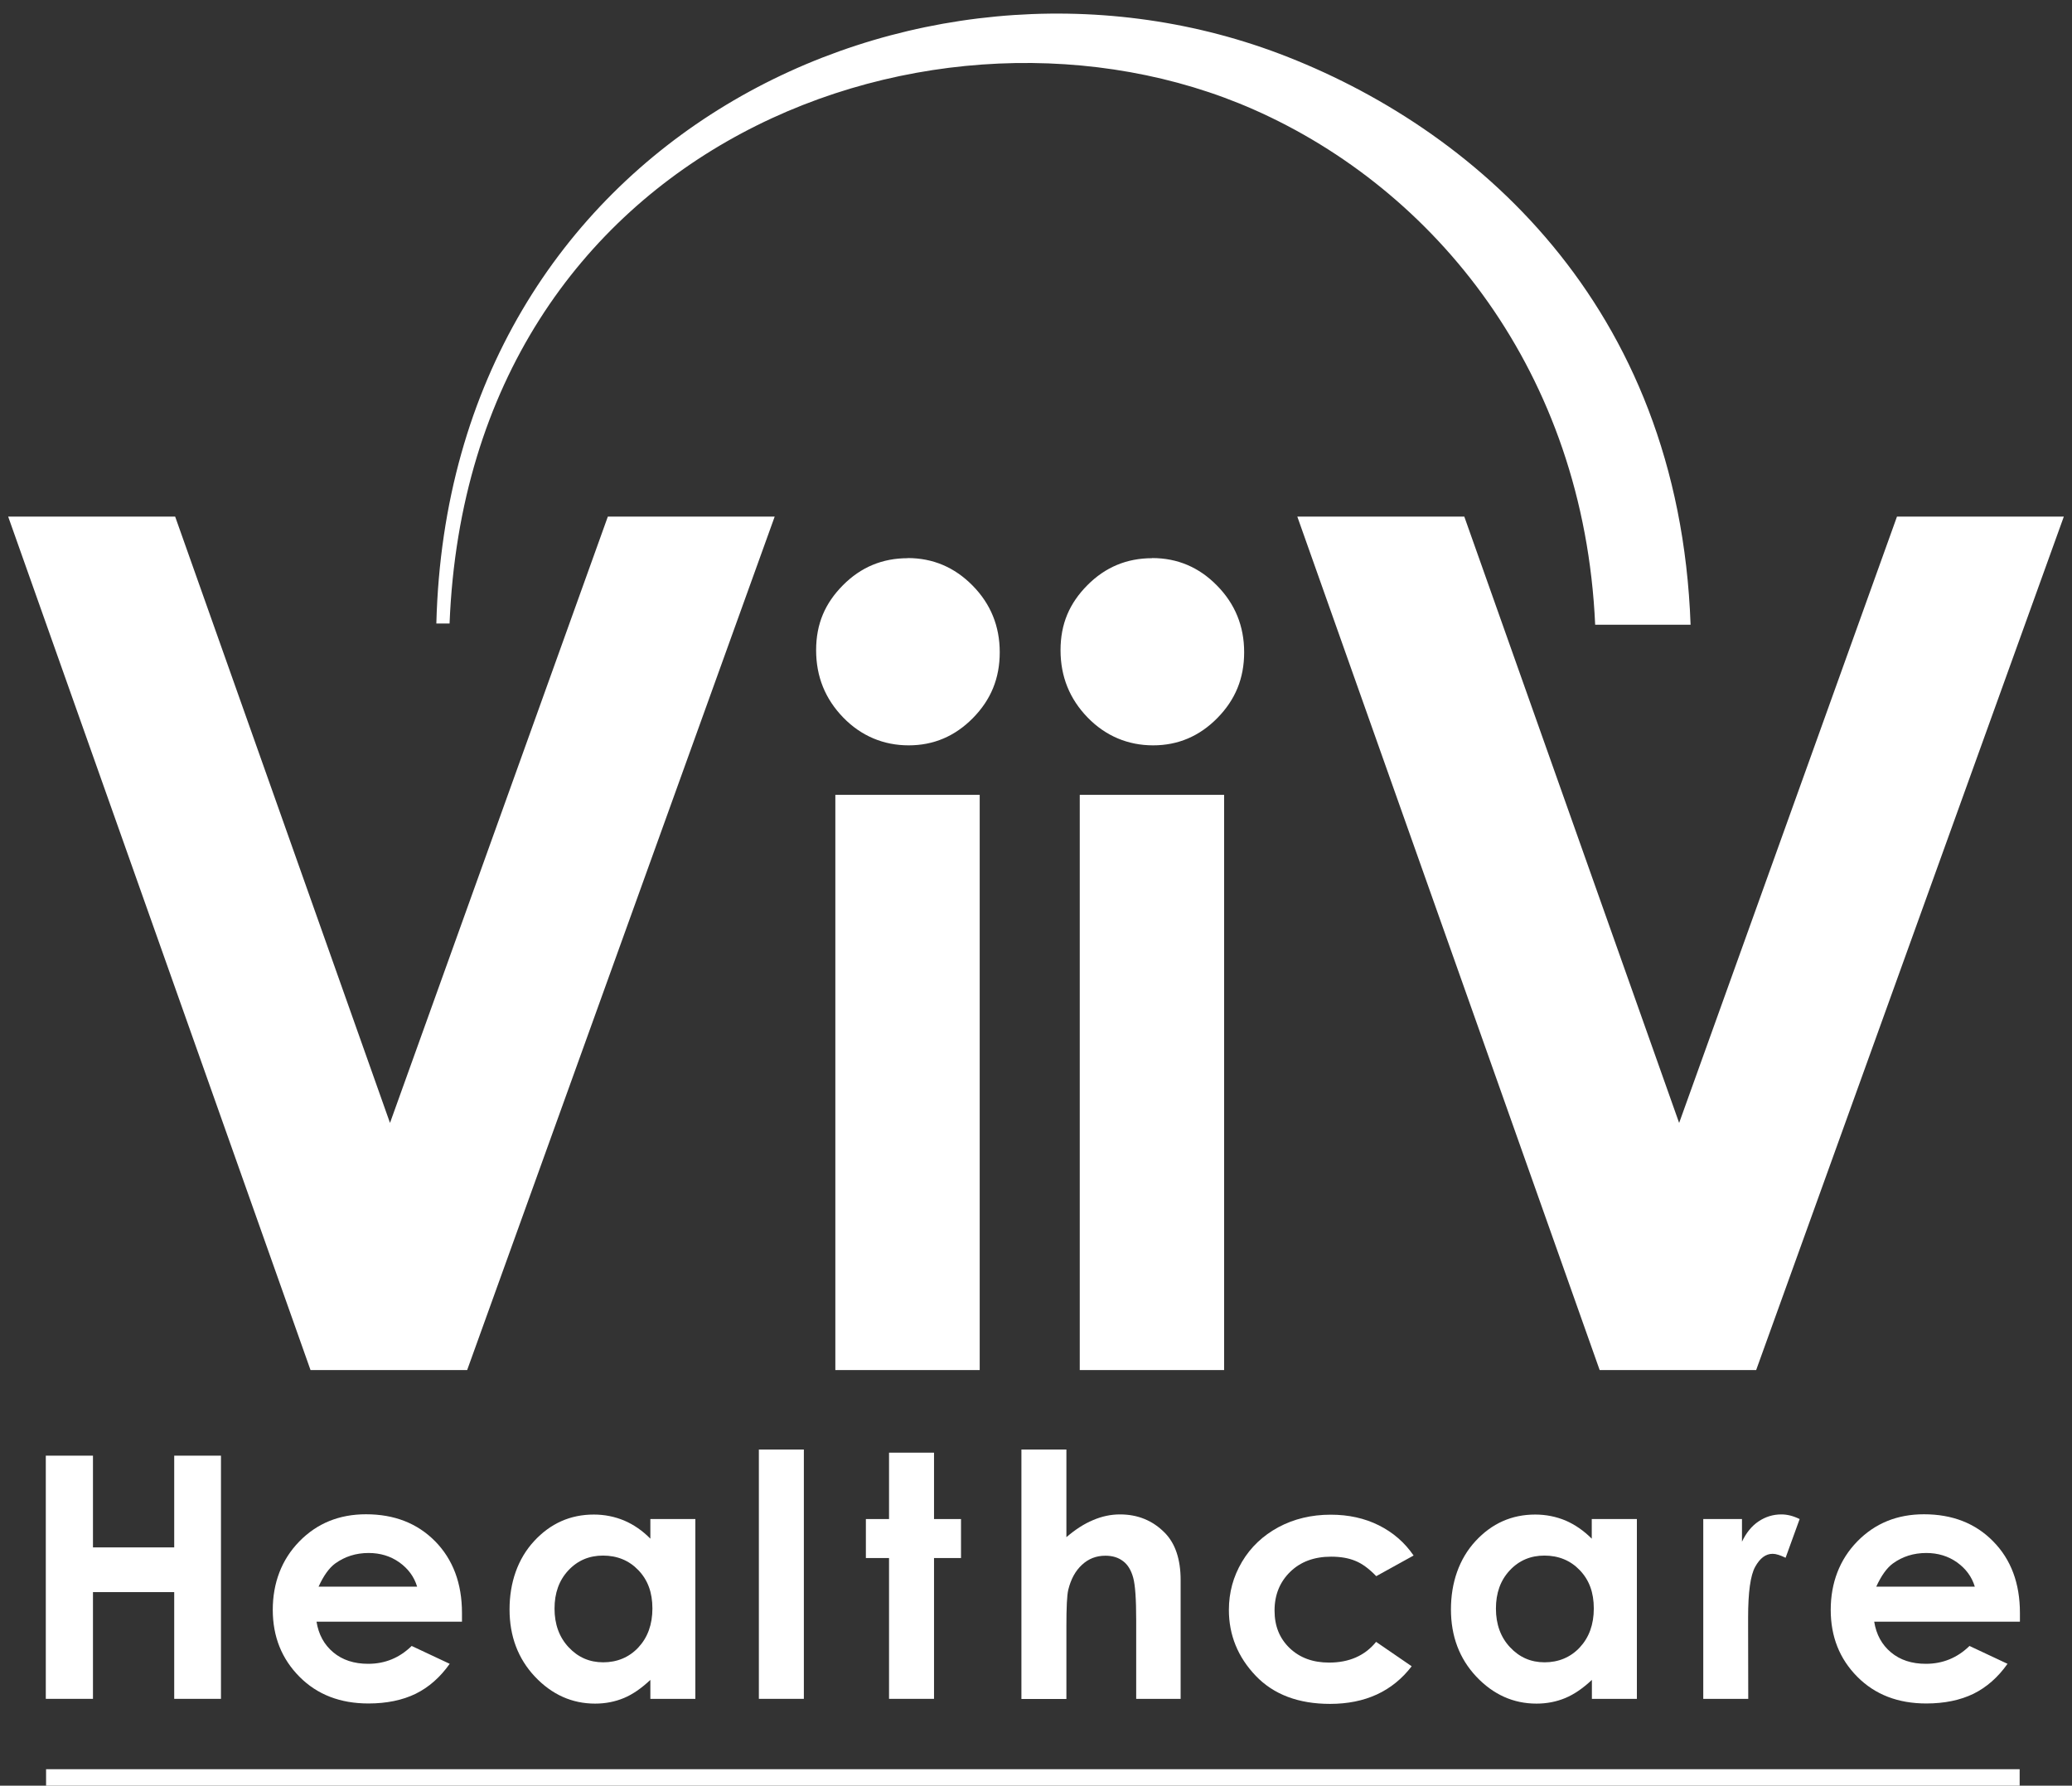
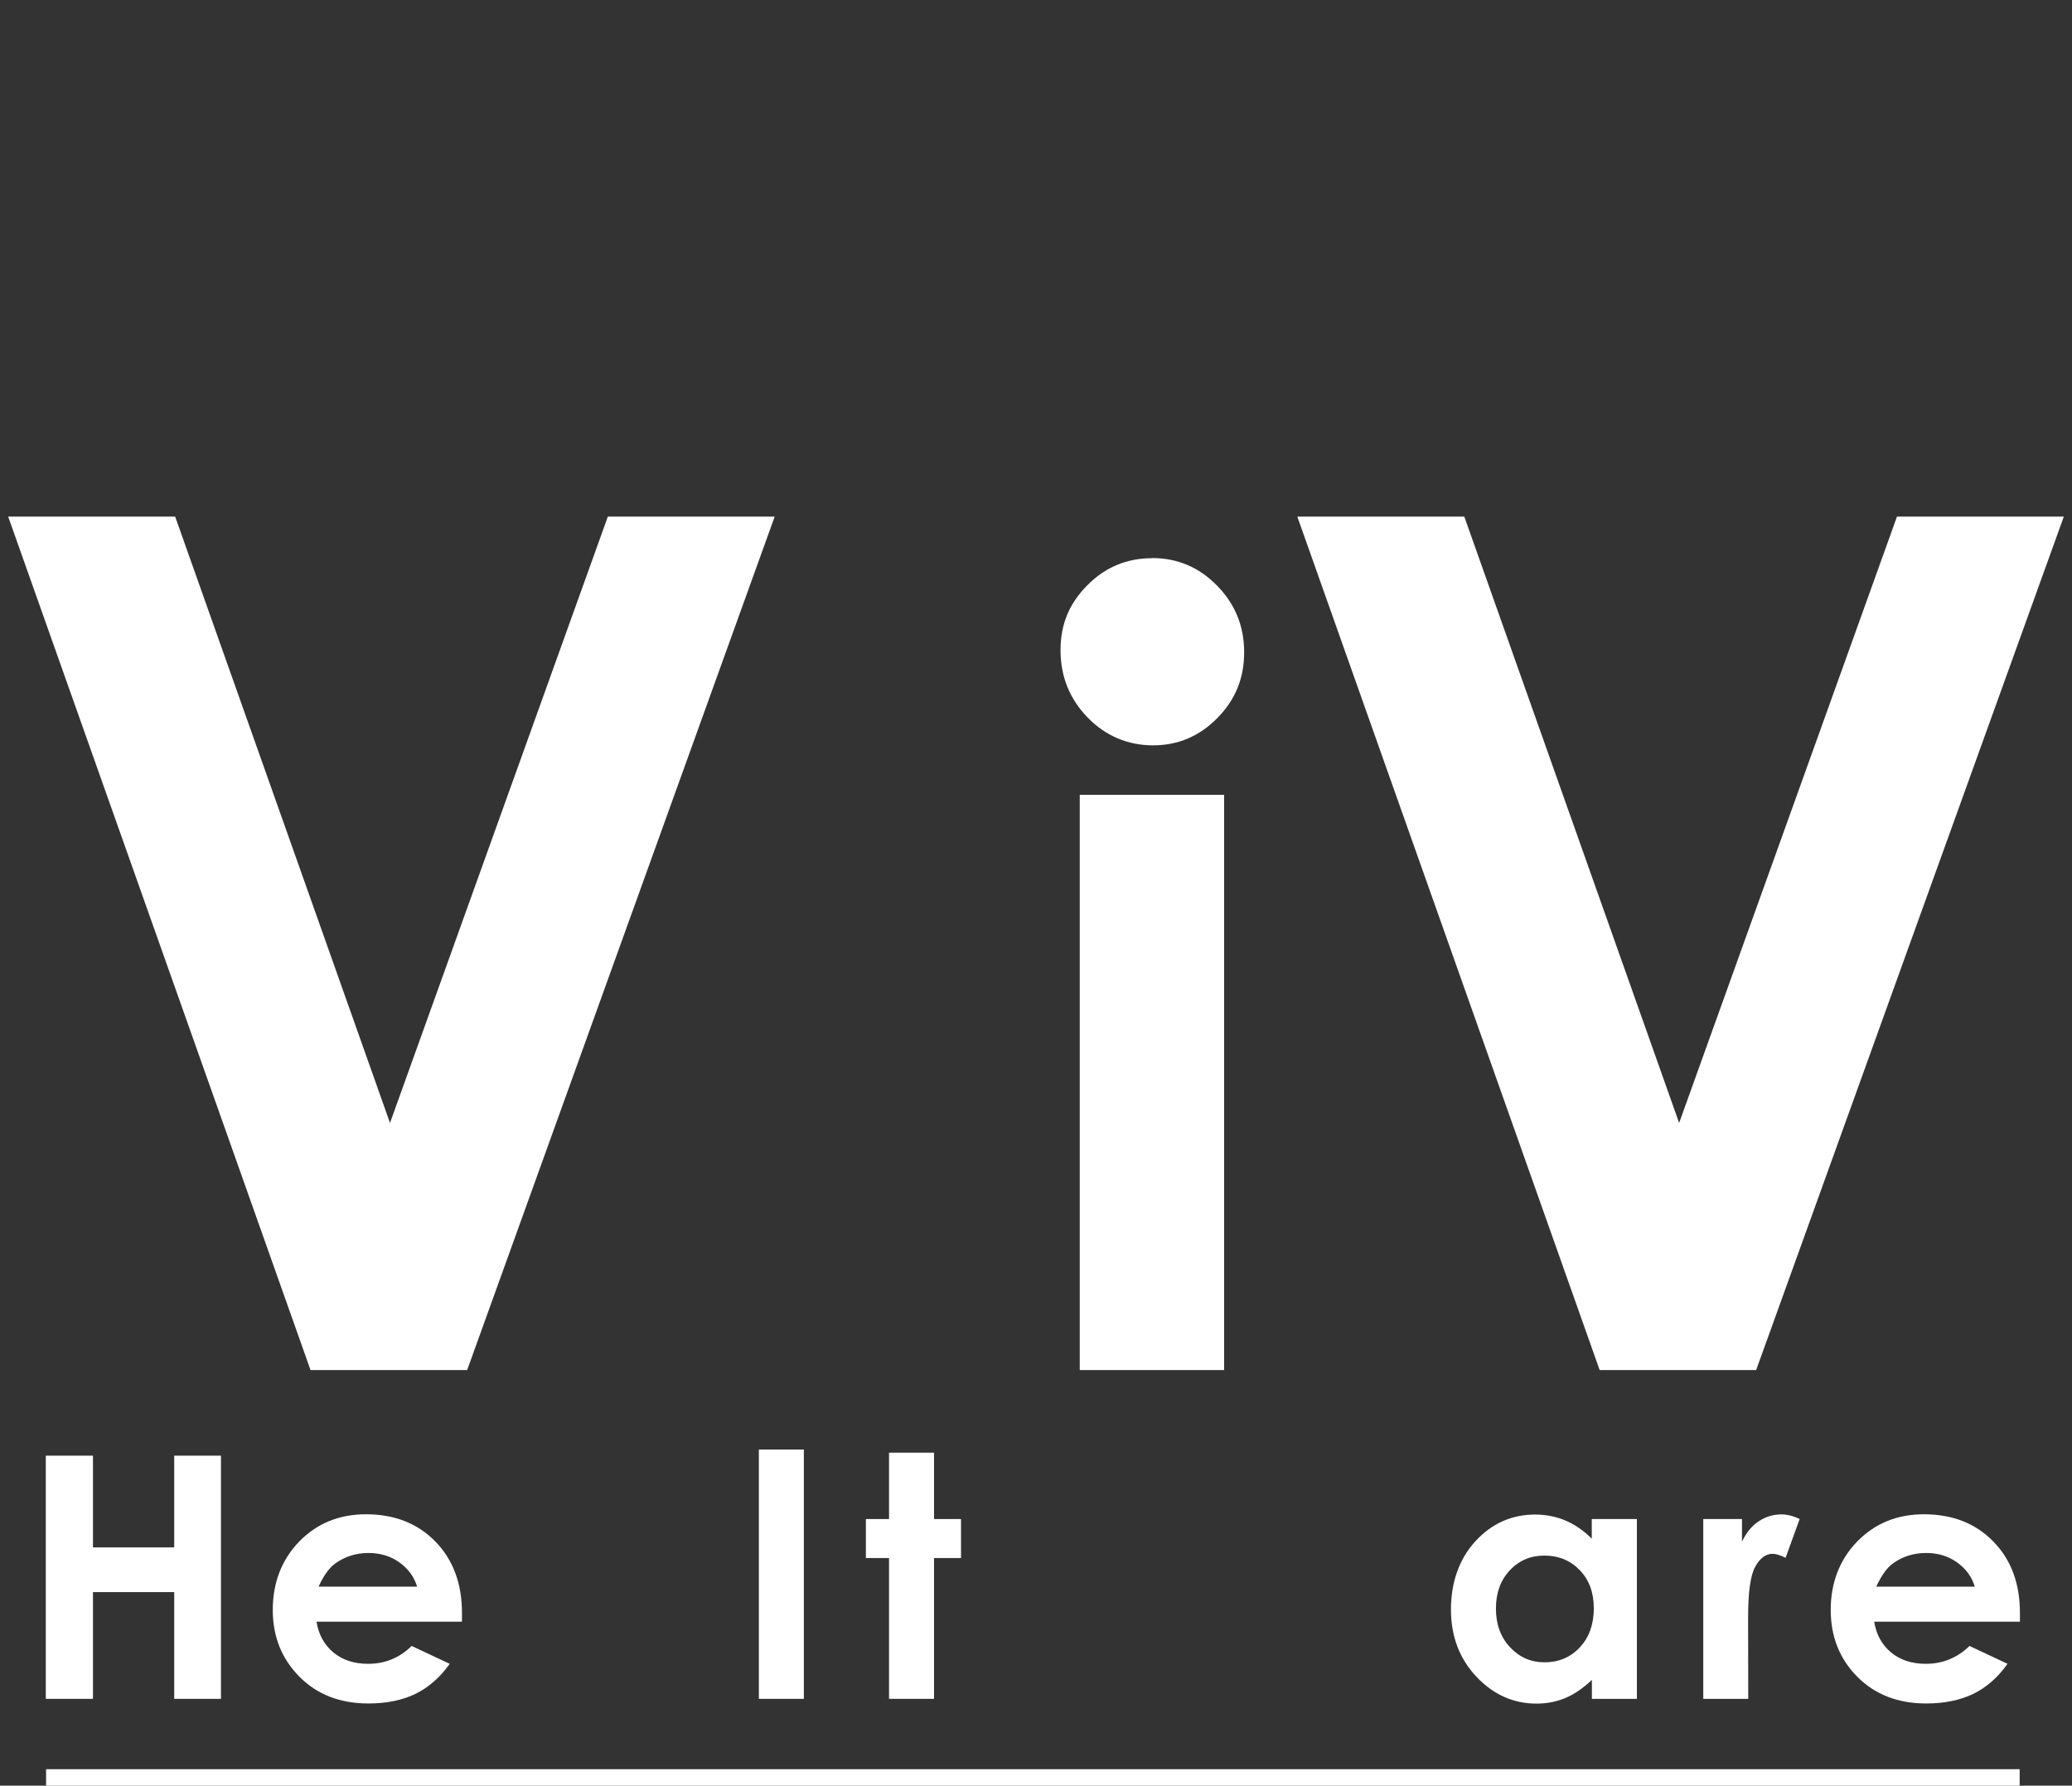
<svg xmlns="http://www.w3.org/2000/svg" width="152" height="131" viewBox="0 0 152 131" fill="none">
  <rect x="0" y="0" width="152" height="131" fill="#333333" stroke="none" />
  <g clip-path="url(#clip0_14153_3587)">
    <path d="M148.16 129.79H3.38V131H148.16V129.79Z" fill="white" />
    <path d="M44.59 37.9L28.61 82.38L12.85 37.9H0.6L22.78 100.51H34.27L56.83 37.9H44.59Z" fill="white" />
-     <path d="M66.58 40.94C68.43 40.94 70.02 41.61 71.35 42.96C72.67 44.3 73.34 45.93 73.34 47.85C73.34 49.77 72.69 51.34 71.37 52.68C70.06 54.01 68.49 54.68 66.66 54.68C64.83 54.68 63.18 54 61.86 52.64C60.54 51.28 59.87 49.64 59.87 47.7C59.87 45.76 60.53 44.25 61.84 42.93C63.15 41.61 64.73 40.95 66.59 40.95M61.28 58.31H71.87V100.51H61.28V58.31Z" fill="white" />
    <path d="M84.52 40.94C86.37 40.94 87.96 41.61 89.28 42.96C90.6 44.3 91.27 45.93 91.27 47.85C91.27 49.77 90.62 51.34 89.3 52.68C87.99 54.01 86.42 54.68 84.59 54.68C82.76 54.68 81.11 54 79.79 52.64C78.47 51.28 77.8 49.64 77.8 47.7C77.8 45.76 78.46 44.25 79.77 42.93C81.08 41.61 82.66 40.95 84.52 40.95M79.21 58.31H89.8V100.51H79.21V58.31Z" fill="white" />
    <path d="M95.17 37.9H107.42L123.18 82.38L139.16 37.9H151.4L128.83 100.51H117.35L95.17 37.9Z" fill="white" />
-     <path d="M93.85 3.94C107.93 9.27 123.17 22.2 124.02 45.83H117.02C116.19 27.27 105.25 13.9 91.98 8.04C69 -2.1 34.4 10.26 32.98 45.74H32.01C32.92 10.09 67.18 -6.13 93.85 3.94Z" fill="white" />
    <path d="M3.36 106.79H6.82V113.52H12.78V106.79H16.21V124.63H12.78V116.8H6.82V124.63H3.36V106.79Z" fill="white" />
    <path d="M33.89 118.97H23.22C23.37 119.91 23.78 120.66 24.45 121.22C25.12 121.78 25.97 122.06 27.01 122.06C28.25 122.06 29.31 121.62 30.2 120.75L32.99 122.06C32.29 123.05 31.46 123.78 30.49 124.26C29.52 124.73 28.36 124.97 27.03 124.97C24.96 124.97 23.27 124.32 21.97 123.01C20.67 121.7 20.01 120.07 20.01 118.1C20.01 116.13 20.66 114.41 21.96 113.08C23.26 111.75 24.89 111.09 26.85 111.09C28.93 111.09 30.62 111.75 31.93 113.08C33.23 114.41 33.89 116.16 33.89 118.33V118.96V118.97ZM30.6 116.4C30.38 115.67 29.94 115.08 29.3 114.62C28.65 114.16 27.9 113.93 27.04 113.93C26.11 113.93 25.3 114.19 24.59 114.7C24.15 115.02 23.74 115.59 23.37 116.4H30.6Z" fill="white" />
-     <path d="M47.71 111.44H51.01V124.63H47.71V123.24C47.06 123.85 46.42 124.3 45.77 124.57C45.12 124.84 44.42 124.98 43.66 124.98C41.96 124.98 40.49 124.32 39.24 123C38 121.68 37.38 120.03 37.38 118.07C37.38 116.11 37.98 114.36 39.18 113.06C40.38 111.76 41.84 111.11 43.56 111.11C44.35 111.11 45.09 111.26 45.79 111.55C46.49 111.85 47.13 112.29 47.71 112.88V111.44ZM44.24 114.12C43.22 114.12 42.37 114.48 41.69 115.21C41.01 115.94 40.68 116.87 40.68 118.01C40.68 119.15 41.02 120.1 41.71 120.84C42.4 121.58 43.24 121.95 44.25 121.95C45.26 121.95 46.15 121.59 46.83 120.86C47.51 120.13 47.86 119.18 47.86 118C47.86 116.82 47.52 115.91 46.83 115.19C46.15 114.48 45.28 114.12 44.23 114.12" fill="white" />
    <path d="M58.97 106.34H55.67V124.63H58.97V106.34Z" fill="white" />
    <path d="M65.219 106.57H68.519V111.44H70.499V114.3H68.519V124.63H65.219V114.3H63.52V111.44H65.219V106.57Z" fill="white" />
-     <path d="M74.93 106.34H78.23V112.77C78.88 112.21 79.53 111.79 80.18 111.52C80.83 111.24 81.49 111.1 82.16 111.1C83.47 111.1 84.57 111.55 85.46 112.46C86.22 113.24 86.61 114.4 86.61 115.91V124.63H83.35V118.85C83.35 117.32 83.28 116.29 83.13 115.74C82.98 115.2 82.74 114.79 82.39 114.53C82.04 114.26 81.61 114.13 81.09 114.13C80.42 114.13 79.85 114.35 79.37 114.8C78.89 115.24 78.56 115.85 78.37 116.62C78.27 117.02 78.23 117.93 78.23 119.34V124.64H74.93V106.35V106.34Z" fill="white" />
-     <path d="M103.71 114.11L100.96 115.63C100.44 115.09 99.93 114.71 99.43 114.51C98.93 114.3 98.33 114.2 97.65 114.2C96.41 114.2 95.41 114.57 94.65 115.31C93.89 116.05 93.5 117 93.5 118.15C93.5 119.3 93.87 120.19 94.6 120.9C95.34 121.61 96.3 121.97 97.5 121.97C98.98 121.97 100.13 121.46 100.95 120.45L103.56 122.24C102.15 124.08 100.15 125 97.57 125C95.25 125 93.43 124.31 92.12 122.94C90.81 121.57 90.15 119.95 90.15 118.11C90.15 116.83 90.47 115.66 91.11 114.58C91.75 113.5 92.64 112.66 93.78 112.04C94.92 111.43 96.2 111.12 97.62 111.12C98.93 111.12 100.11 111.38 101.15 111.9C102.19 112.42 103.05 113.16 103.71 114.13" fill="white" />
-     <path d="M116.78 111.44H120.08V124.63H116.78V123.24C116.13 123.85 115.48 124.3 114.83 124.57C114.18 124.84 113.48 124.98 112.72 124.98C111.02 124.98 109.55 124.32 108.3 123C107.06 121.68 106.44 120.03 106.44 118.07C106.44 116.11 107.04 114.36 108.24 113.06C109.44 111.76 110.9 111.11 112.62 111.11C113.41 111.11 114.15 111.26 114.85 111.55C115.54 111.85 116.18 112.29 116.77 112.88V111.44H116.78ZM113.3 114.12C112.28 114.12 111.43 114.48 110.75 115.21C110.07 115.94 109.74 116.87 109.74 118.01C109.74 119.15 110.08 120.1 110.77 120.84C111.46 121.58 112.3 121.95 113.31 121.95C114.32 121.95 115.21 121.59 115.89 120.86C116.57 120.13 116.92 119.18 116.92 118C116.92 116.82 116.58 115.91 115.89 115.19C115.21 114.48 114.34 114.12 113.29 114.12" fill="white" />
+     <path d="M116.78 111.44H120.08V124.63H116.78V123.24C116.13 123.85 115.48 124.3 114.83 124.57C114.18 124.84 113.48 124.98 112.72 124.98C111.02 124.98 109.55 124.32 108.3 123C107.06 121.68 106.44 120.03 106.44 118.07C106.44 116.11 107.04 114.36 108.24 113.06C109.44 111.76 110.9 111.11 112.62 111.11C113.41 111.11 114.15 111.26 114.85 111.55C115.54 111.85 116.18 112.29 116.77 112.88V111.44ZM113.3 114.12C112.28 114.12 111.43 114.48 110.75 115.21C110.07 115.94 109.74 116.87 109.74 118.01C109.74 119.15 110.08 120.1 110.77 120.84C111.46 121.58 112.3 121.95 113.31 121.95C114.32 121.95 115.21 121.59 115.89 120.86C116.57 120.13 116.92 119.18 116.92 118C116.92 116.82 116.58 115.91 115.89 115.19C115.21 114.48 114.34 114.12 113.29 114.12" fill="white" />
    <path d="M124.94 111.44H127.79V113.1C128.1 112.45 128.5 111.95 129.01 111.61C129.52 111.27 130.07 111.1 130.68 111.1C131.11 111.1 131.55 111.21 132.02 111.44L130.99 114.28C130.6 114.09 130.28 113.99 130.04 113.99C129.53 113.99 129.11 114.31 128.76 114.94C128.41 115.57 128.24 116.81 128.24 118.65V119.29L128.25 124.63H124.95V111.44H124.94Z" fill="white" />
    <path d="M148.16 118.97H137.49C137.64 119.91 138.05 120.66 138.72 121.22C139.39 121.78 140.24 122.06 141.28 122.06C142.52 122.06 143.59 121.62 144.48 120.75L147.27 122.06C146.57 123.05 145.74 123.78 144.77 124.26C143.8 124.73 142.64 124.97 141.31 124.97C139.24 124.97 137.55 124.32 136.25 123.01C134.95 121.7 134.3 120.07 134.3 118.1C134.3 116.13 134.95 114.41 136.25 113.08C137.55 111.75 139.18 111.09 141.14 111.09C143.22 111.09 144.92 111.75 146.22 113.08C147.53 114.41 148.18 116.16 148.18 118.33V118.96L148.16 118.97ZM144.87 116.4C144.65 115.67 144.21 115.08 143.57 114.62C142.92 114.16 142.17 113.93 141.31 113.93C140.38 113.93 139.56 114.19 138.86 114.7C138.42 115.02 138.01 115.59 137.64 116.4H144.87Z" fill="white" />
  </g>
  <defs>
    <clipPath id="clip0_14153_3587">
      <rect width="152" height="131" fill="white" />
    </clipPath>
  </defs>
</svg>